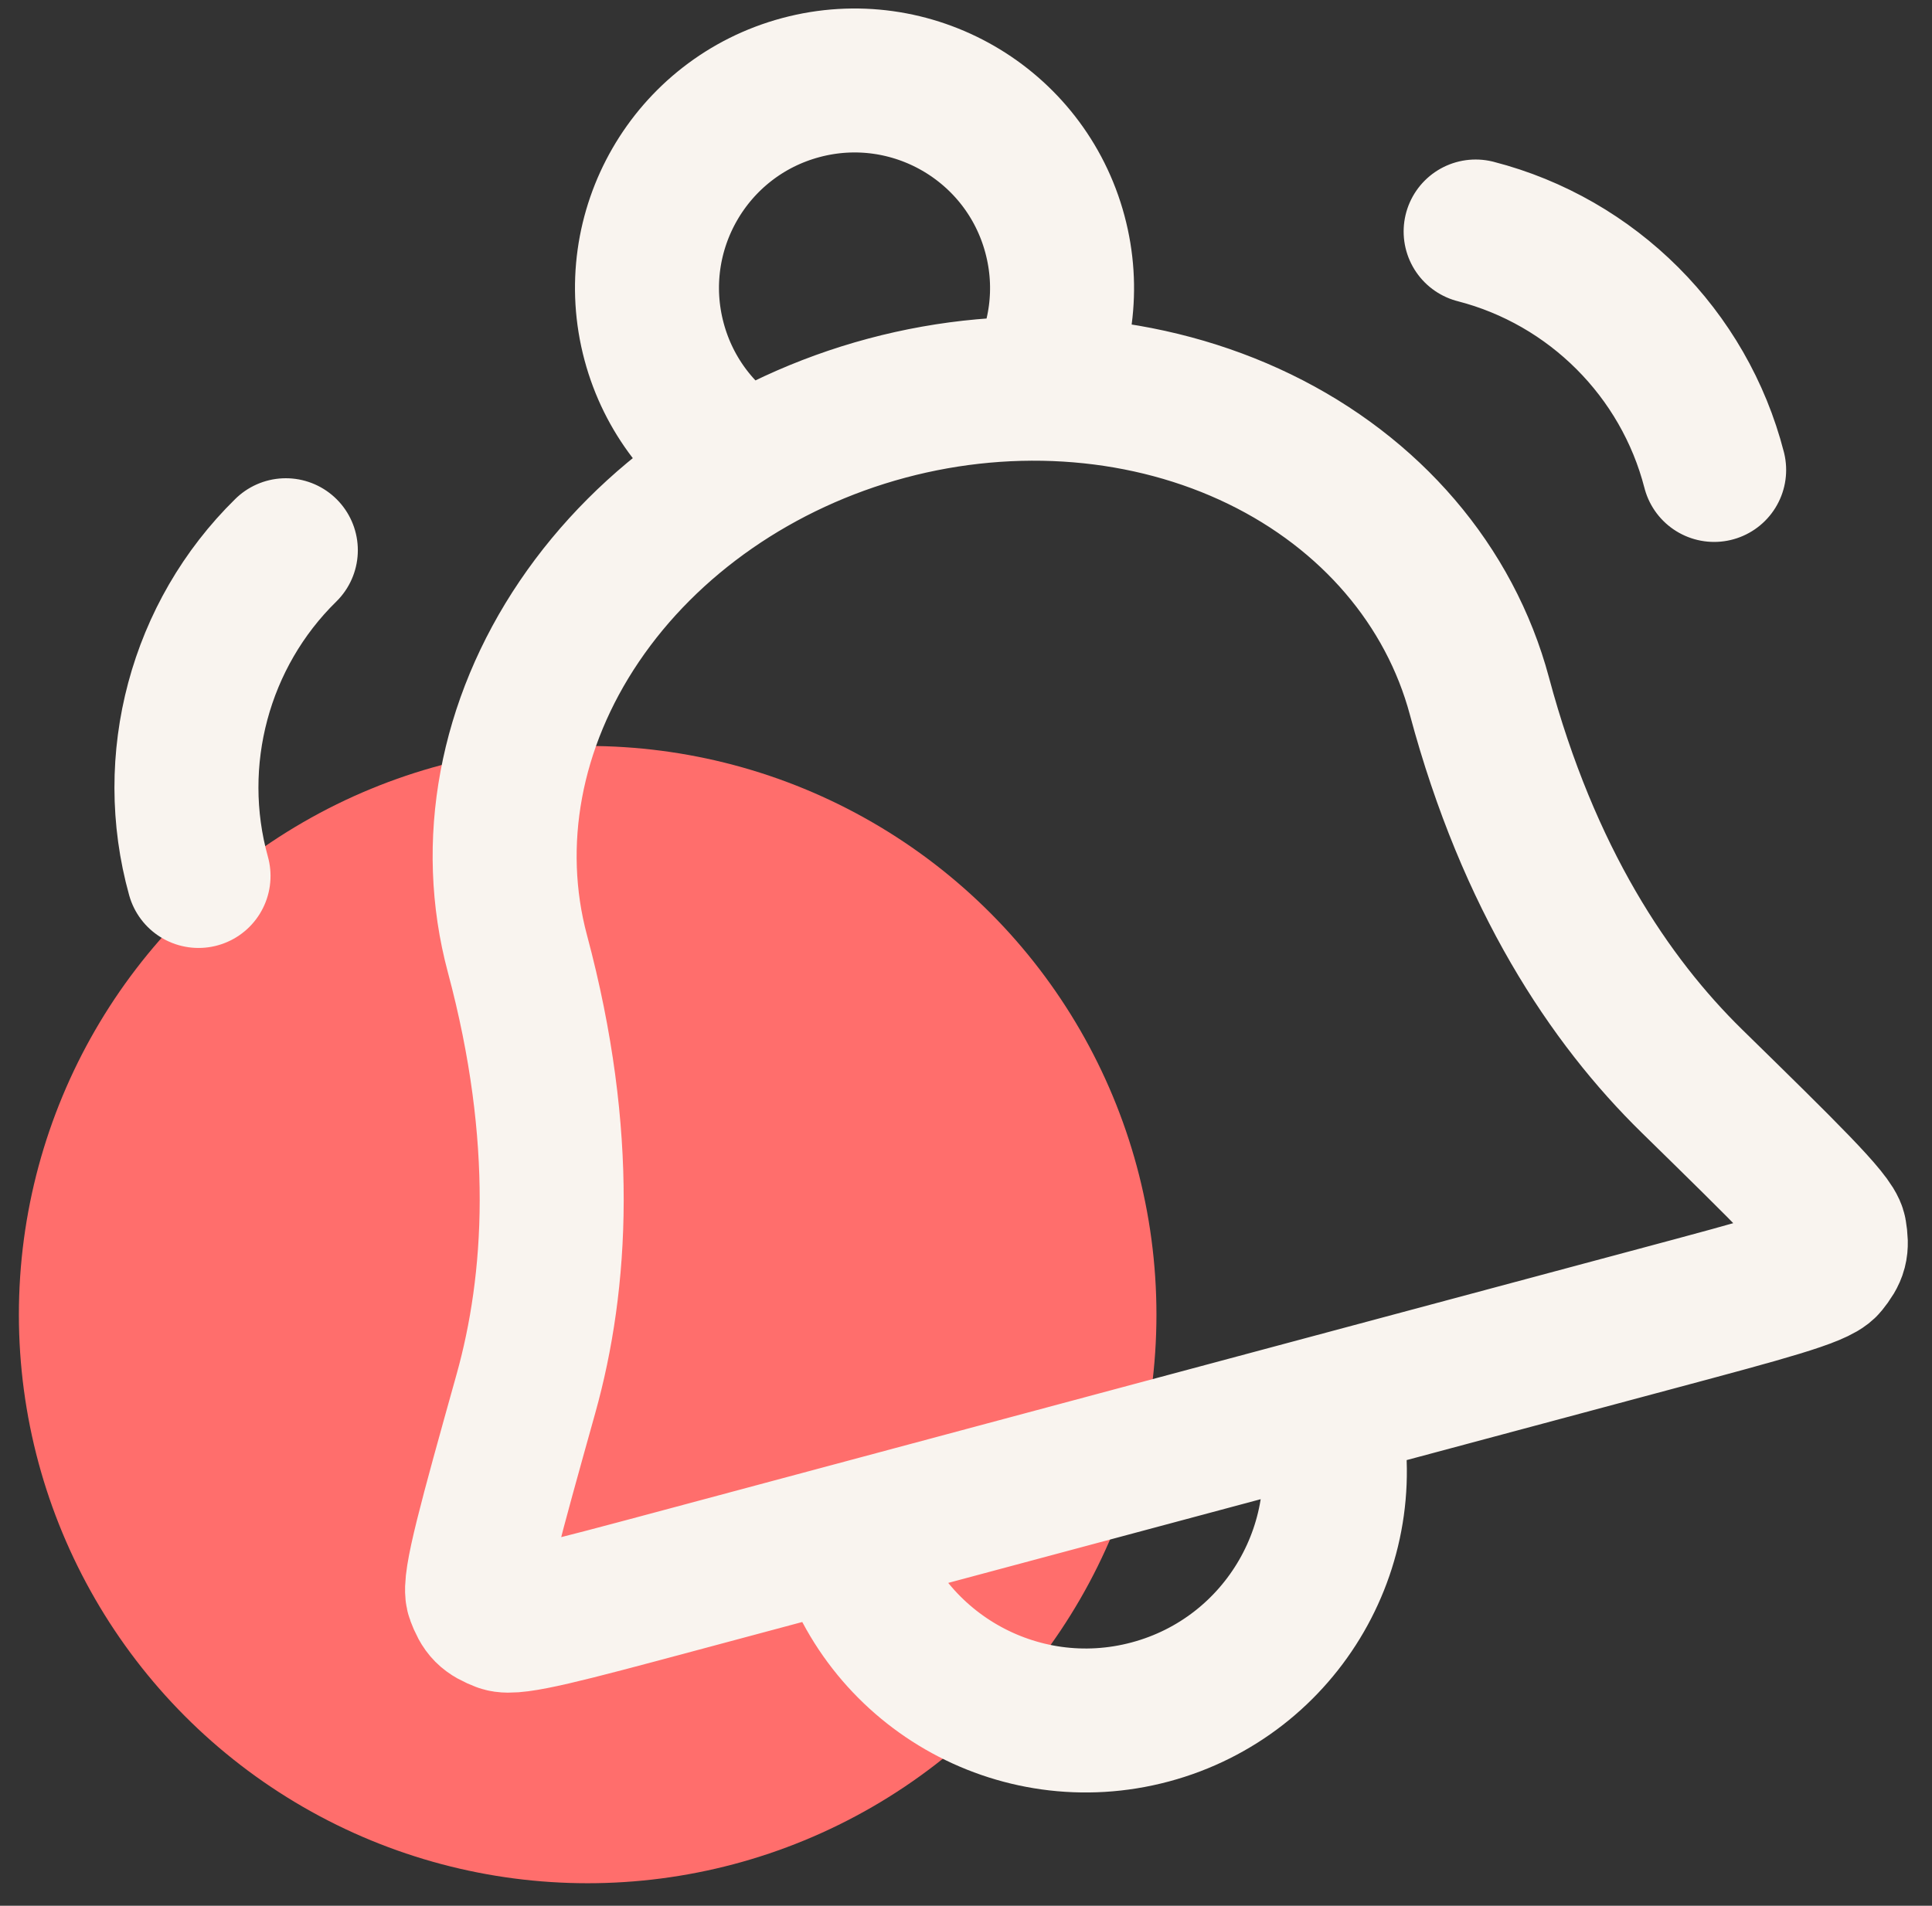
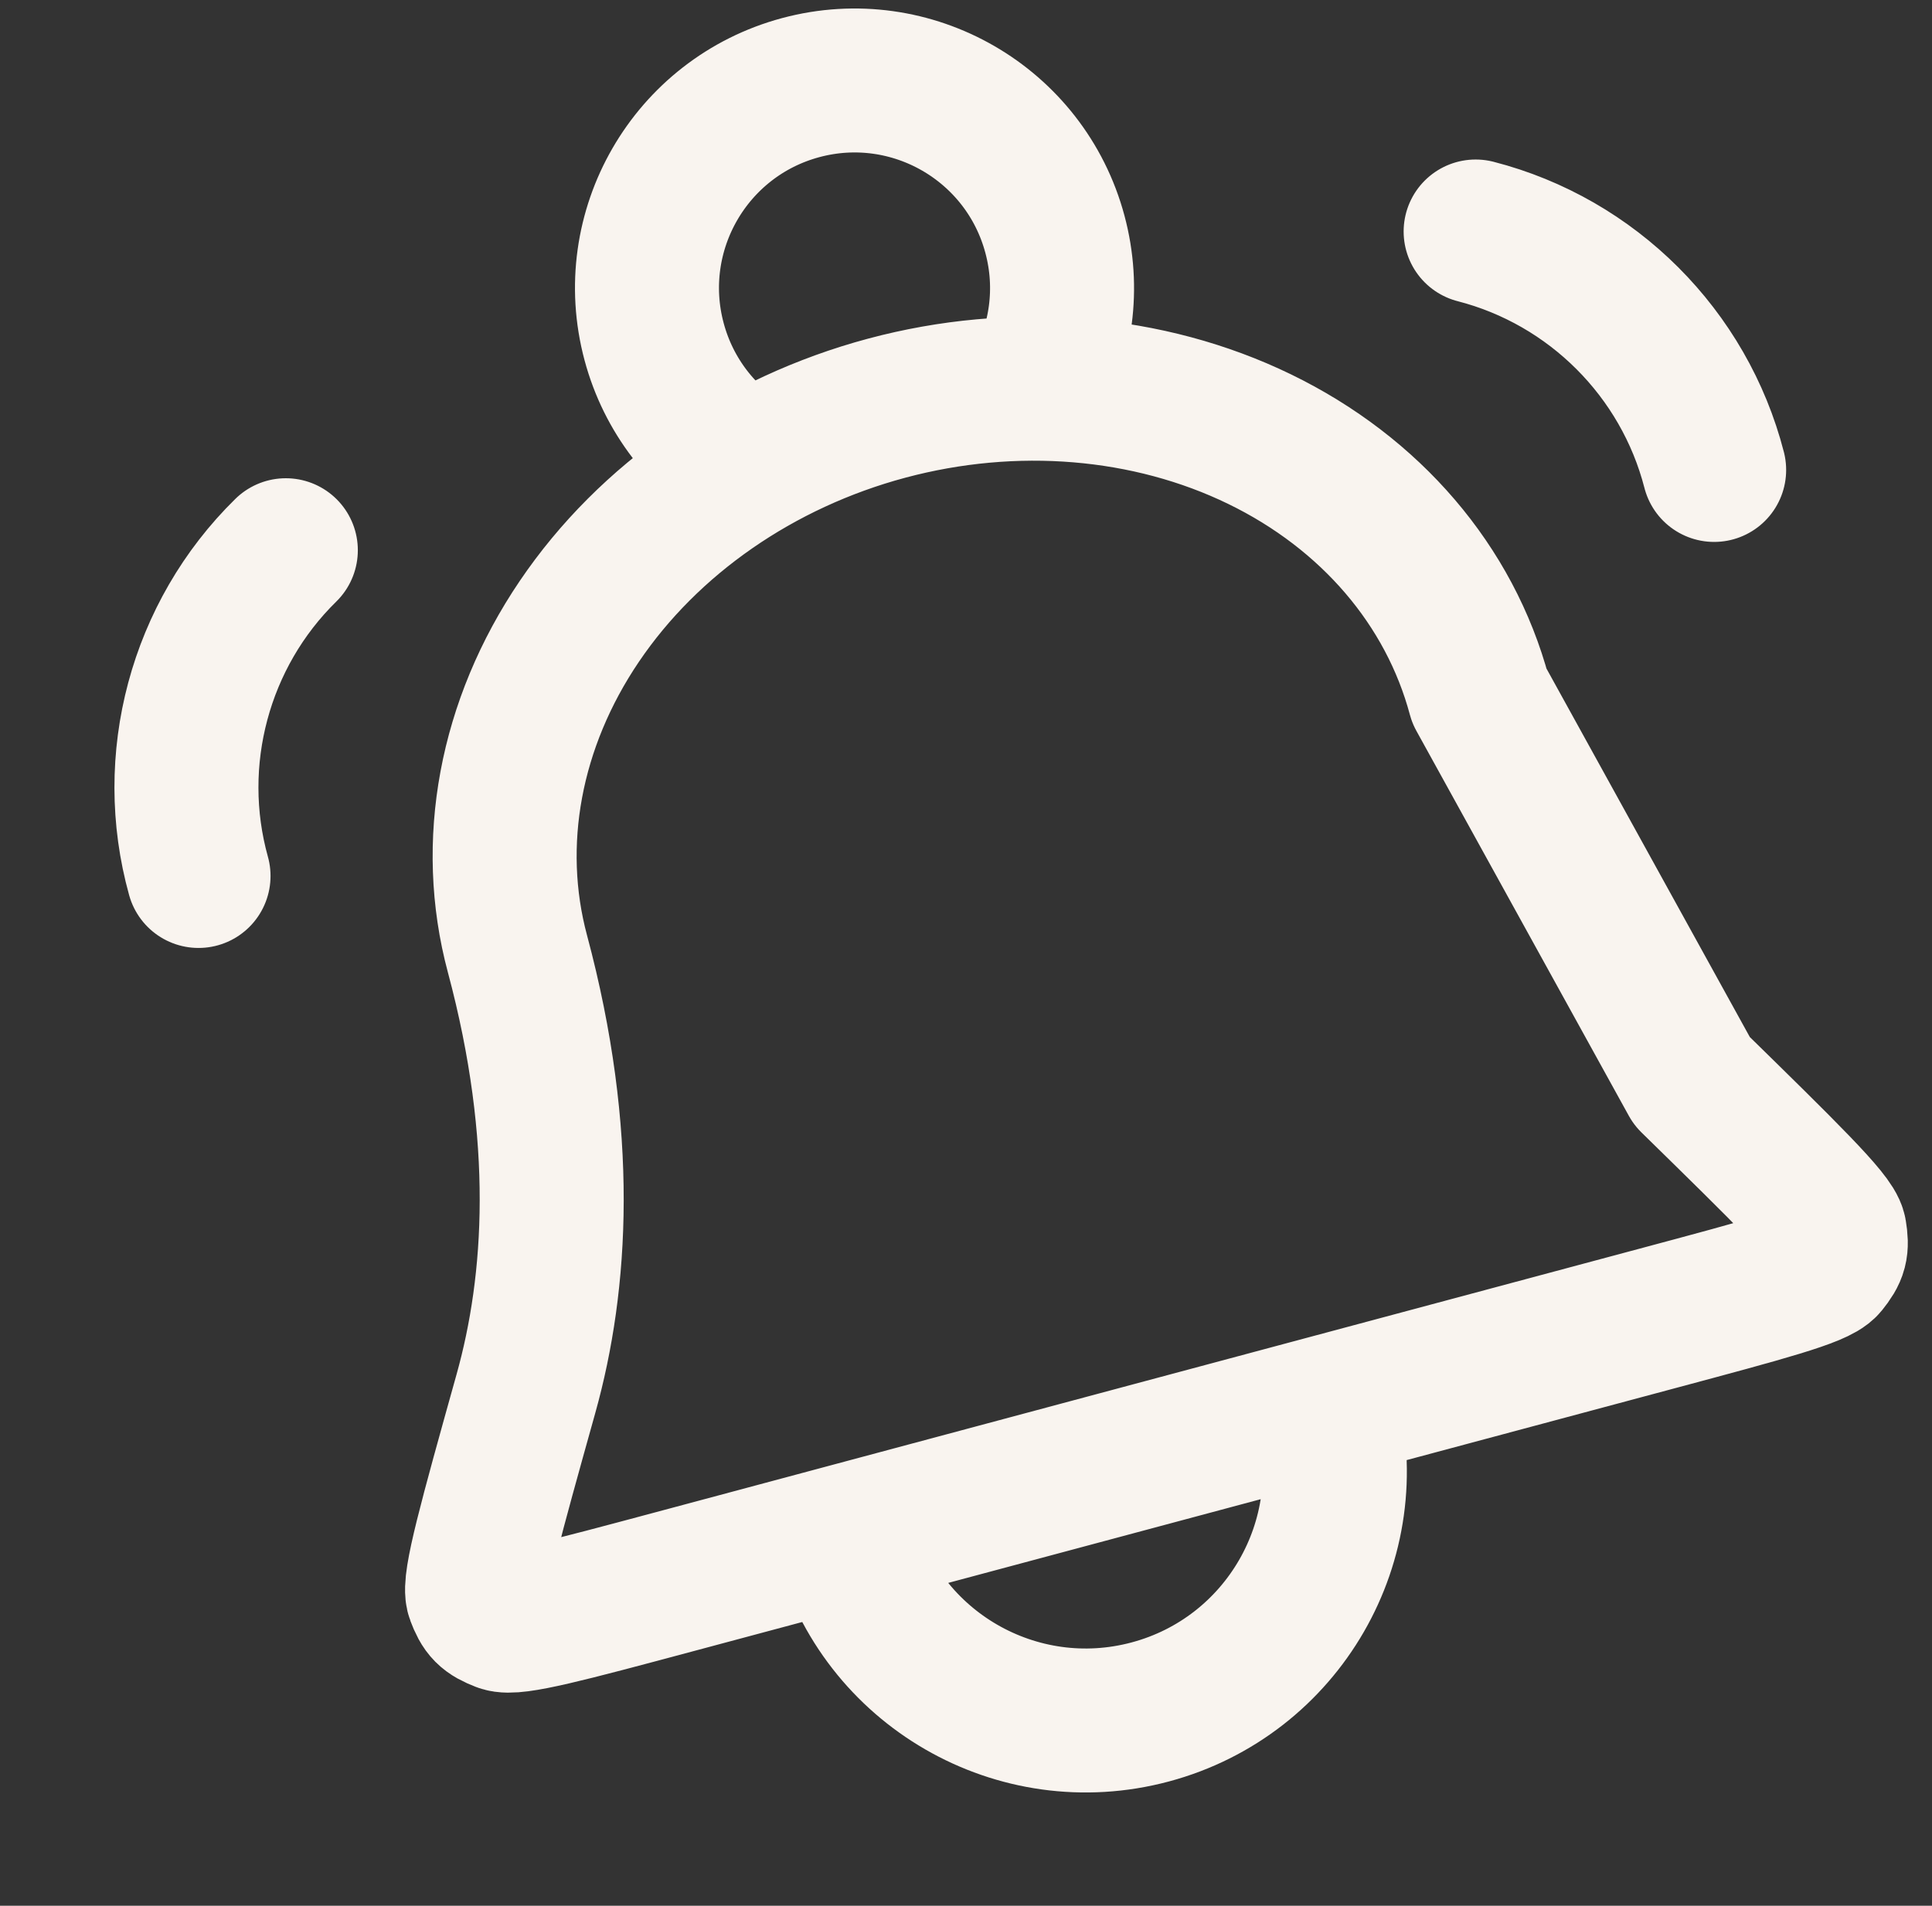
<svg xmlns="http://www.w3.org/2000/svg" width="75" height="74" viewBox="0 0 75 74" fill="none">
  <rect x="0" y="0" width="75" height="74" fill="#333333" stroke="none" />
-   <circle cx="22.813" cy="51.046" r="22.08" fill="#FF6E6C" />
-   <path d="M51.488 54.638C52.869 59.794 49.809 65.094 44.653 66.475C39.497 67.857 34.197 64.797 32.816 59.641M7.707 34.014C6.452 29.509 7.757 24.639 11.096 21.365M40.213 15.094C41.193 13.331 41.516 11.199 40.952 9.097C39.801 4.8 35.384 2.25 31.088 3.401C26.791 4.553 24.241 8.969 25.392 13.266C25.956 15.369 27.301 17.053 29.031 18.09M66.543 18.248C65.378 13.72 61.813 10.155 57.284 8.989M57.431 27.029C56.281 22.737 53.211 19.148 48.896 17.051C44.581 14.955 39.375 14.523 34.423 15.849C29.471 17.176 25.178 20.154 22.49 24.127C19.801 28.1 18.937 32.743 20.087 37.035C21.99 44.136 21.62 49.801 20.419 54.106C19.049 59.012 18.364 61.465 18.549 61.958C18.761 62.521 18.914 62.676 19.476 62.894C19.966 63.084 22.027 62.531 26.15 61.427L64.376 51.184C68.499 50.079 70.56 49.527 70.89 49.117C71.267 48.648 71.322 48.438 71.224 47.844C71.138 47.325 69.318 45.542 65.679 41.978C62.486 38.851 59.334 34.13 57.431 27.029Z" stroke="#F9F4EF" stroke-width="5.59" stroke-linecap="round" stroke-linejoin="round" />
+   <path d="M51.488 54.638C52.869 59.794 49.809 65.094 44.653 66.475C39.497 67.857 34.197 64.797 32.816 59.641M7.707 34.014C6.452 29.509 7.757 24.639 11.096 21.365M40.213 15.094C41.193 13.331 41.516 11.199 40.952 9.097C39.801 4.8 35.384 2.25 31.088 3.401C26.791 4.553 24.241 8.969 25.392 13.266C25.956 15.369 27.301 17.053 29.031 18.09M66.543 18.248C65.378 13.72 61.813 10.155 57.284 8.989M57.431 27.029C56.281 22.737 53.211 19.148 48.896 17.051C44.581 14.955 39.375 14.523 34.423 15.849C29.471 17.176 25.178 20.154 22.49 24.127C19.801 28.1 18.937 32.743 20.087 37.035C21.99 44.136 21.62 49.801 20.419 54.106C19.049 59.012 18.364 61.465 18.549 61.958C18.761 62.521 18.914 62.676 19.476 62.894C19.966 63.084 22.027 62.531 26.15 61.427L64.376 51.184C68.499 50.079 70.56 49.527 70.89 49.117C71.267 48.648 71.322 48.438 71.224 47.844C71.138 47.325 69.318 45.542 65.679 41.978Z" stroke="#F9F4EF" stroke-width="5.59" stroke-linecap="round" stroke-linejoin="round" />
</svg>